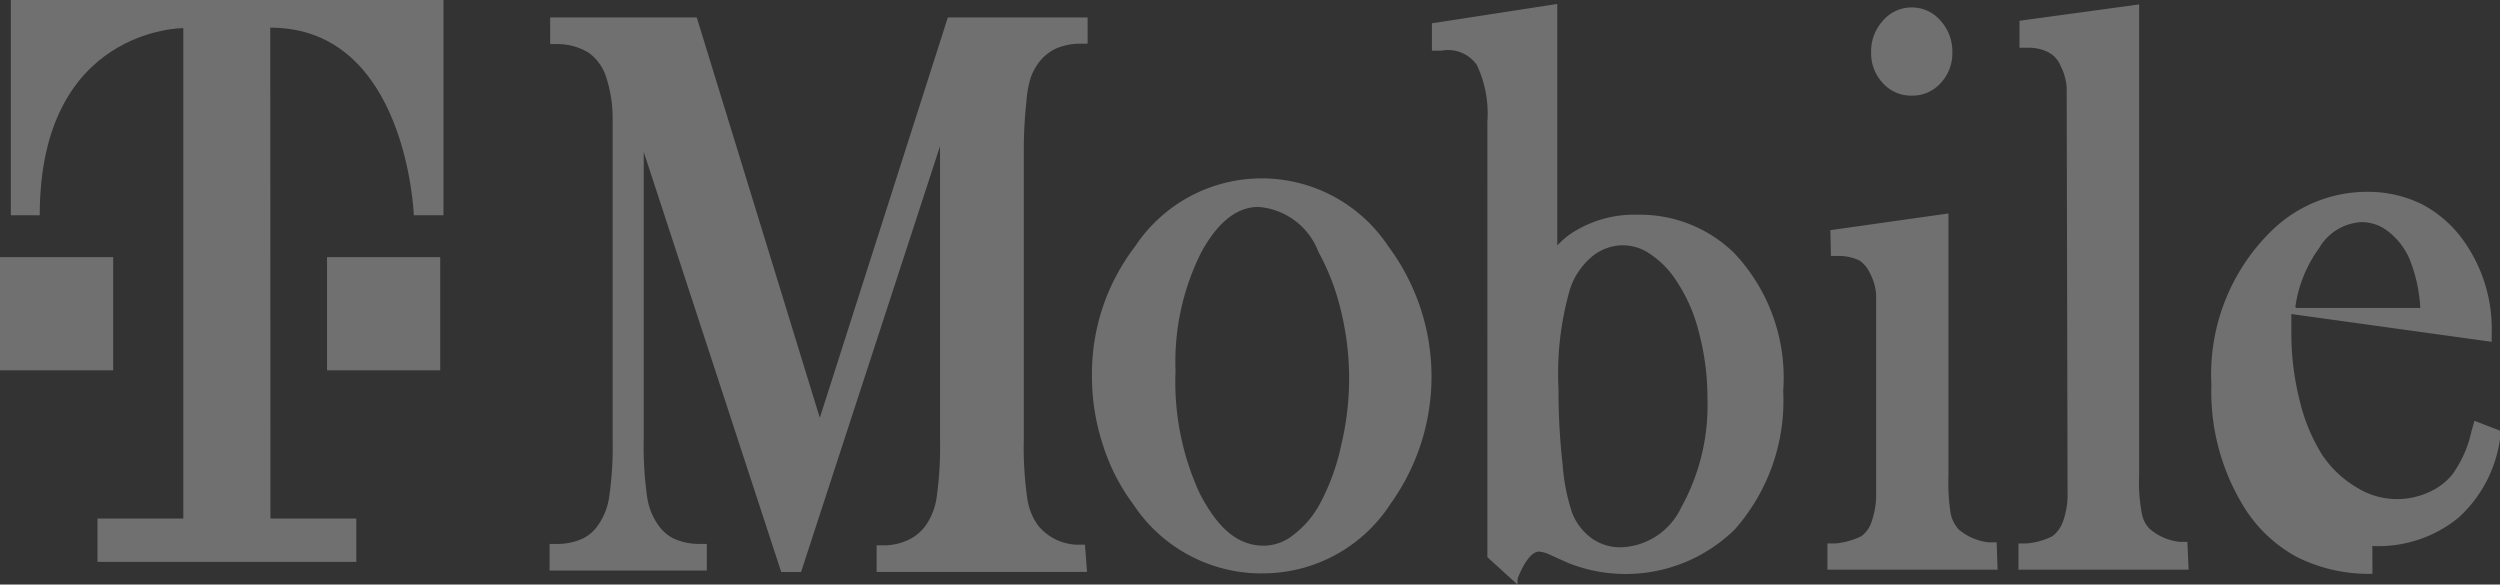
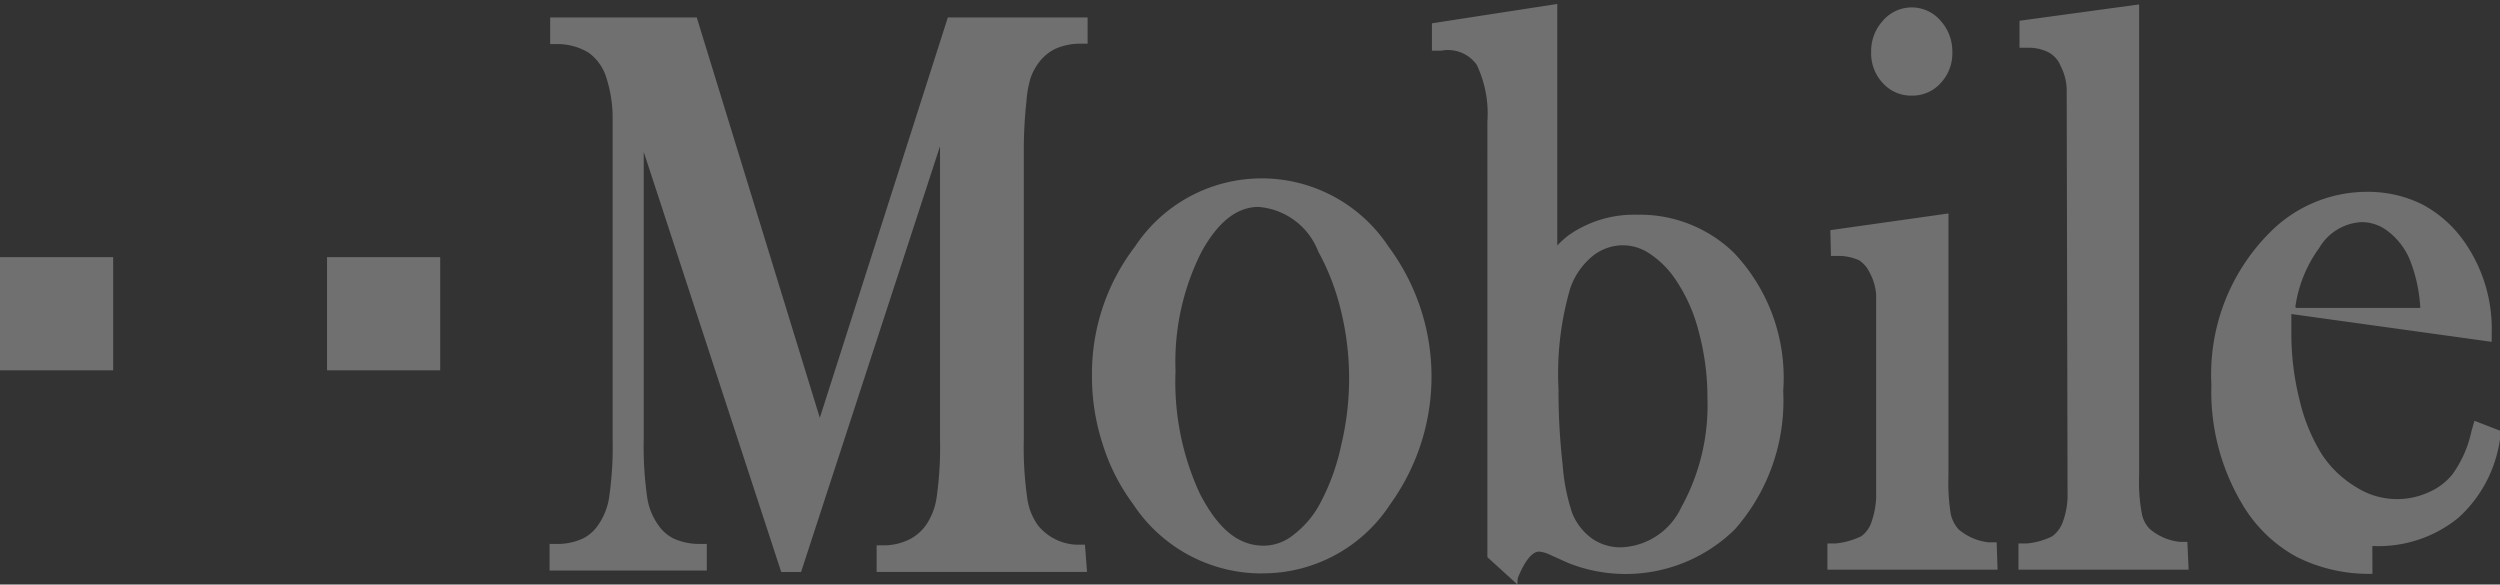
<svg xmlns="http://www.w3.org/2000/svg" width="88.157" height="20.612">
  <rect width="100%" height="100%" fill="#333333" stroke="none" />
  <g opacity=".299" fill="#fff">
    <path d="M0 9.067h3.991v3.991H0zm11.532 0h3.991v3.991h-3.991zm26.8 11.1h-7.42v-.937h.308a2.036 2.036 0 0 0 .857-.214 1.6 1.6 0 0 0 .563-.482 2.3 2.3 0 0 0 .388-.991 12.577 12.577 0 0 0 .12-2.049V5.156l-4.9 15.014h-.7L22.7 5.357v10.112a12.642 12.642 0 0 0 .121 2.063 2.237 2.237 0 0 0 .388.978 1.419 1.419 0 0 0 .549.482 2.157 2.157 0 0 0 .871.188h.295v.938h-5.545v-.937h.295a2.157 2.157 0 0 0 .871-.187 1.42 1.42 0 0 0 .549-.482 2.3 2.3 0 0 0 .388-.991 12.459 12.459 0 0 0 .121-2.049V4.085a4.688 4.688 0 0 0-.241-1.406 1.7 1.7 0 0 0-.6-.817 2.116 2.116 0 0 0-1.071-.308H19.4V.616h5.17l4.339 14.117L33.423.616h4.929v.924h-.308a2.183 2.183 0 0 0-.844.188 1.647 1.647 0 0 0-.562.469 2 2 0 0 0-.295.549 3.748 3.748 0 0 0-.147.817 15.809 15.809 0 0 0-.094 1.714v10.219a12.534 12.534 0 0 0 .121 2.063 2.116 2.116 0 0 0 .388.978 1.848 1.848 0 0 0 1.339.67h.308zm6.161.054a5.424 5.424 0 0 1-4.54-2.451 7 7 0 0 1-1.072-2.116 7.66 7.66 0 0 1-.375-2.4A7.366 7.366 0 0 1 40.019 8.7a5.357 5.357 0 0 1 8.947 0 7.685 7.685 0 0 1 .067 9.067 5.357 5.357 0 0 1-4.54 2.451zm-.107-12.925c-.763 0-1.433.522-2.022 1.594a8.585 8.585 0 0 0-.911 4.192 9.376 9.376 0 0 0 .857 4.326c.643 1.232 1.339 1.835 2.263 1.835a1.688 1.688 0 0 0 1.045-.388 3.4 3.4 0 0 0 .951-1.138 7.742 7.742 0 0 0 .723-2.009 10.069 10.069 0 0 0-.013-4.781 8.28 8.28 0 0 0-.79-2.049 2.464 2.464 0 0 0-2.1-1.58zm9.121 13.313-1.057-.961V4.286a4.019 4.019 0 0 0-.375-2 1.245 1.245 0 0 0-1.246-.5h-.335V.822l4.42-.683v8.518a3.265 3.265 0 0 1 .4-.362 4.018 4.018 0 0 1 2.411-.723 4.755 4.755 0 0 1 3.415 1.339 6.4 6.4 0 0 1 1.741 4.875 6.858 6.858 0 0 1-1.7 4.875 5.491 5.491 0 0 1-5.88 1.192l-.683-.308a1.044 1.044 0 0 0-.348-.094c-.241 0-.509.335-.75.937zm3.7-11.96a1.728 1.728 0 0 0-1.071.4 2.545 2.545 0 0 0-.763 1.112 10.715 10.715 0 0 0-.415 3.563 22.85 22.85 0 0 0 .147 2.679 6.911 6.911 0 0 0 .335 1.688 2.036 2.036 0 0 0 .7.9 1.742 1.742 0 0 0 1.045.308 2.438 2.438 0 0 0 2.1-1.406 7.42 7.42 0 0 0 .924-3.857 8.92 8.92 0 0 0-.308-2.344 5.772 5.772 0 0 0-.817-1.835 3.269 3.269 0 0 0-.911-.911 1.674 1.674 0 0 0-1-.295zM70.44 20.087h-6v-.924h.295a2.679 2.679 0 0 0 .9-.254 1.018 1.018 0 0 0 .362-.509 3 3 0 0 0 .161-.844v-7.165a1.9 1.9 0 0 0-.228-.777 1.072 1.072 0 0 0-.362-.429 1.754 1.754 0 0 0-.683-.161h-.321l-.021-.908 4.165-.589v9.255a7 7 0 0 0 .08 1.339 1.192 1.192 0 0 0 .281.549 1.982 1.982 0 0 0 1.058.455h.281zM67.413 3.372a1.339 1.339 0 0 1-1.031-.455 1.527 1.527 0 0 1-.4-1.085 1.581 1.581 0 0 1 .4-1.085 1.339 1.339 0 0 1 2.063 0 1.608 1.608 0 0 1 .4 1.085 1.527 1.527 0 0 1-.4 1.085 1.339 1.339 0 0 1-1.031.455zm9.764 16.715h-6v-.924h.295a2.5 2.5 0 0 0 .9-.254 1.1 1.1 0 0 0 .375-.522 2.775 2.775 0 0 0 .161-.844l-.031-14.427a1.927 1.927 0 0 0-.214-.79.937.937 0 0 0-.429-.482 1.552 1.552 0 0 0-.7-.161h-.321V.732l4.219-.576v16.608a5.964 5.964 0 0 0 .094 1.339 1.03 1.03 0 0 0 .281.549 1.928 1.928 0 0 0 1.058.455h.268zm6.482.147a5.666 5.666 0 0 1-2.679-.6 5 5 0 0 1-1.915-1.862 7.727 7.727 0 0 1-1.085-4.205 7.072 7.072 0 0 1 2.049-5.357 4.822 4.822 0 0 1 3.442-1.446 4.313 4.313 0 0 1 1.942.442 4.221 4.221 0 0 1 1.5 1.339 5.358 5.358 0 0 1 .951 3.228v.281l-7.064-.98v.67a9.521 9.521 0 0 0 .295 2.384 6.308 6.308 0 0 0 .777 1.888 3.735 3.735 0 0 0 1.219 1.165 2.679 2.679 0 0 0 2.558.174 2.169 2.169 0 0 0 .83-.629 4.018 4.018 0 0 0 .67-1.513l.107-.375.9.348v.295a4.593 4.593 0 0 1-1.46 2.772 4.46 4.46 0 0 1-3.04 1zm-2.679-9.375h4.366a5.357 5.357 0 0 0-.375-1.714 2.451 2.451 0 0 0-.75-.978 1.513 1.513 0 0 0-.938-.335 1.835 1.835 0 0 0-1.5.911 4.606 4.606 0 0 0-.844 2.089z" />
-     <path d="M9.537 18.285h3.027v1.527H3.437v-1.527h3.027V.991s-5.063-.013-5.063 6.6H.383V-.003h15.255v7.594h-1.045S14.352.975 9.53.975z" />
  </g>
</svg>